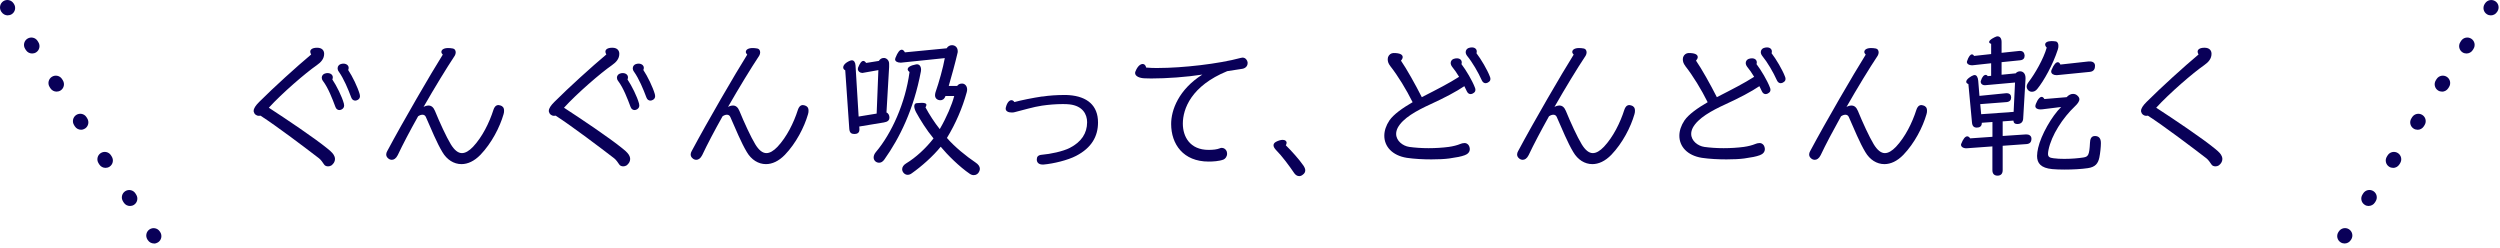
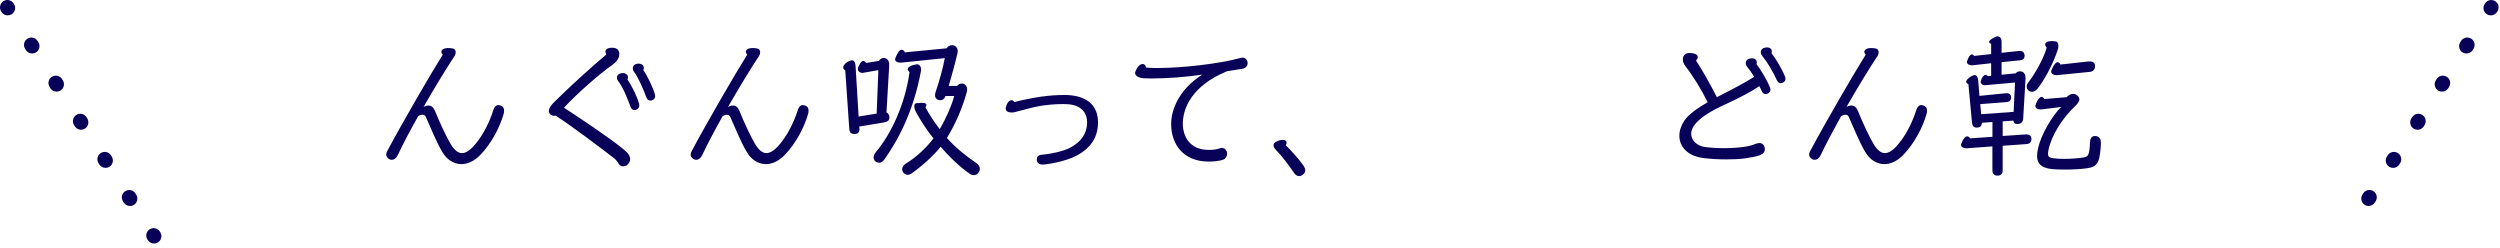
<svg xmlns="http://www.w3.org/2000/svg" width="444" height="44" viewBox="0 0 444 44" fill="none">
-   <path d="M55.105 9.142C55.105 8.837 55.41 8.478 56.323 8.478C57.236 8.478 57.568 9.003 57.568 9.557C57.568 10.415 57.042 11.042 56.24 11.595C54.312 12.924 50.087 16.558 47.744 19.131C50.751 21.087 55.825 24.482 58.195 26.419C58.915 27 59.247 27.359 59.413 27.802C59.468 27.968 59.496 28.107 59.496 28.245C59.496 28.715 59.219 29.103 58.859 29.38C58.666 29.49 58.472 29.546 58.278 29.546C57.974 29.546 57.697 29.435 57.559 29.213C57.337 28.881 57.005 28.383 56.646 28.107C54.358 26.345 49.146 22.397 46.268 20.543C46.158 20.57 46.075 20.57 45.992 20.57C45.521 20.57 45.161 20.266 45.078 19.879C45.051 19.823 45.051 19.768 45.051 19.685C45.051 19.27 45.383 18.744 46.047 18.089C48.639 15.497 52.698 11.826 55.262 9.677C55.151 9.483 55.096 9.317 55.096 9.151L55.105 9.142ZM61.064 18.357C61.092 18.495 61.119 18.606 61.119 18.716C61.119 19.048 60.981 19.242 60.732 19.408C60.593 19.491 60.428 19.547 60.289 19.547C59.985 19.547 59.708 19.381 59.57 18.993C59.016 17.508 58.297 15.626 57.365 14.39C57.199 14.169 57.144 13.975 57.144 13.781C57.144 13.422 57.42 13.145 57.697 13.062C58.417 12.813 59.108 13.145 59.108 13.726C59.108 13.837 59.081 13.975 59.025 14.114C59.773 15.22 60.732 17.148 61.064 18.366V18.357ZM63.877 16.706C63.905 16.844 63.933 16.955 63.933 17.065C63.933 17.37 63.794 17.591 63.545 17.729C63.407 17.812 63.241 17.868 63.102 17.868C62.798 17.868 62.521 17.702 62.383 17.314C61.83 15.829 61.055 13.975 60.178 12.739C60.012 12.518 59.957 12.296 59.957 12.13C59.957 11.743 60.234 11.466 60.511 11.383C60.676 11.328 60.843 11.3 60.981 11.3C61.507 11.3 61.922 11.604 61.922 12.047C61.922 12.158 61.894 12.296 61.839 12.435C62.586 13.542 63.518 15.47 63.877 16.715V16.706Z" fill="#090058" />
  <path d="M78.388 9.223C78.388 8.836 78.803 8.531 79.606 8.531C79.855 8.531 80.131 8.559 80.436 8.614C80.768 8.67 80.934 8.974 80.934 9.306C80.934 9.5 80.878 9.694 80.768 9.887C79.255 12.175 77.18 15.569 75.224 18.991C75.528 18.825 75.833 18.742 76.109 18.742C76.58 18.742 76.967 19.019 77.244 19.683C78.074 21.722 79.283 24.341 80.057 25.614C80.694 26.666 81.358 27.192 82.041 27.192C82.649 27.192 83.314 26.804 84.024 26.057C85.647 24.323 86.893 21.832 87.64 19.49C87.778 19.047 88.055 18.659 88.525 18.659C88.608 18.659 88.719 18.687 88.83 18.715C89.245 18.825 89.521 19.102 89.521 19.628C89.521 19.822 89.521 20.015 89.438 20.264C88.774 22.58 87.317 25.421 85.324 27.496C84.218 28.631 83.064 29.147 81.958 29.147C80.611 29.147 79.366 28.372 78.563 26.998C77.567 25.347 76.58 22.912 75.639 20.79C75.528 20.513 75.307 20.375 75.03 20.375C74.809 20.375 74.532 20.458 74.255 20.652C72.817 23.216 71.525 25.67 70.64 27.552C70.335 28.16 69.948 28.382 69.588 28.382C69.339 28.382 69.09 28.271 68.951 28.133C68.703 27.939 68.592 27.69 68.592 27.441C68.592 27.247 68.647 27.053 68.758 26.86C71.626 21.482 76.561 13.014 78.637 9.703C78.471 9.537 78.388 9.371 78.388 9.232V9.223Z" fill="#090058" />
-   <path d="M107.526 9.141C107.526 8.836 107.83 8.477 108.744 8.477C109.657 8.477 109.989 9.002 109.989 9.556C109.989 10.414 109.463 11.041 108.661 11.594C106.733 12.923 102.508 16.557 100.165 19.131C103.172 21.086 108.246 24.48 110.616 26.418C111.336 26.999 111.668 27.358 111.834 27.801C111.889 27.967 111.917 28.106 111.917 28.244C111.917 28.714 111.64 29.102 111.28 29.378C111.087 29.489 110.893 29.545 110.699 29.545C110.395 29.545 110.118 29.434 109.98 29.212C109.758 28.88 109.426 28.382 109.066 28.106C106.779 26.344 101.567 22.396 98.689 20.542C98.579 20.57 98.496 20.57 98.412 20.57C97.942 20.57 97.582 20.265 97.499 19.878C97.472 19.822 97.472 19.767 97.472 19.684C97.472 19.269 97.804 18.743 98.468 18.088C101.06 15.496 105.119 11.825 107.683 9.676C107.572 9.482 107.517 9.316 107.517 9.15L107.526 9.141ZM113.485 18.356C113.513 18.494 113.54 18.605 113.54 18.715C113.54 19.047 113.402 19.241 113.153 19.407C113.014 19.49 112.848 19.546 112.71 19.546C112.406 19.546 112.129 19.38 111.991 18.992C111.437 17.507 110.718 15.625 109.786 14.389C109.62 14.168 109.565 13.974 109.565 13.78C109.565 13.421 109.841 13.144 110.118 13.061C110.838 12.812 111.529 13.144 111.529 13.725C111.529 13.836 111.502 13.974 111.446 14.113C112.193 15.219 113.153 17.147 113.485 18.365V18.356ZM116.298 16.704C116.326 16.843 116.354 16.954 116.354 17.064C116.354 17.369 116.215 17.59 115.966 17.728C115.828 17.811 115.662 17.867 115.523 17.867C115.219 17.867 114.942 17.701 114.804 17.313C114.25 15.828 113.476 13.974 112.599 12.738C112.433 12.517 112.378 12.295 112.378 12.129C112.378 11.742 112.655 11.465 112.931 11.382C113.097 11.327 113.263 11.299 113.402 11.299C113.928 11.299 114.343 11.604 114.343 12.046C114.343 12.157 114.315 12.295 114.26 12.434C115.007 13.541 115.938 15.469 116.298 16.714V16.704Z" fill="#090058" />
+   <path d="M107.526 9.141C107.526 8.836 107.83 8.477 108.744 8.477C109.657 8.477 109.989 9.002 109.989 9.556C109.989 10.414 109.463 11.041 108.661 11.594C106.733 12.923 102.508 16.557 100.165 19.131C103.172 21.086 108.246 24.48 110.616 26.418C111.336 26.999 111.668 27.358 111.834 27.801C111.889 27.967 111.917 28.106 111.917 28.244C111.917 28.714 111.64 29.102 111.28 29.378C111.087 29.489 110.893 29.545 110.699 29.545C110.395 29.545 110.118 29.434 109.98 29.212C109.758 28.88 109.426 28.382 109.066 28.106C106.779 26.344 101.567 22.396 98.689 20.542C98.579 20.57 98.496 20.57 98.412 20.57C97.942 20.57 97.582 20.265 97.499 19.878C97.472 19.822 97.472 19.767 97.472 19.684C97.472 19.269 97.804 18.743 98.468 18.088C101.06 15.496 105.119 11.825 107.683 9.676C107.572 9.482 107.517 9.316 107.517 9.15L107.526 9.141M113.485 18.356C113.513 18.494 113.54 18.605 113.54 18.715C113.54 19.047 113.402 19.241 113.153 19.407C113.014 19.49 112.848 19.546 112.71 19.546C112.406 19.546 112.129 19.38 111.991 18.992C111.437 17.507 110.718 15.625 109.786 14.389C109.62 14.168 109.565 13.974 109.565 13.78C109.565 13.421 109.841 13.144 110.118 13.061C110.838 12.812 111.529 13.144 111.529 13.725C111.529 13.836 111.502 13.974 111.446 14.113C112.193 15.219 113.153 17.147 113.485 18.365V18.356ZM116.298 16.704C116.326 16.843 116.354 16.954 116.354 17.064C116.354 17.369 116.215 17.59 115.966 17.728C115.828 17.811 115.662 17.867 115.523 17.867C115.219 17.867 114.942 17.701 114.804 17.313C114.25 15.828 113.476 13.974 112.599 12.738C112.433 12.517 112.378 12.295 112.378 12.129C112.378 11.742 112.655 11.465 112.931 11.382C113.097 11.327 113.263 11.299 113.402 11.299C113.928 11.299 114.343 11.604 114.343 12.046C114.343 12.157 114.315 12.295 114.26 12.434C115.007 13.541 115.938 15.469 116.298 16.714V16.704Z" fill="#090058" />
  <path d="M132.459 9.223C132.459 8.836 132.874 8.531 133.677 8.531C133.926 8.531 134.203 8.559 134.507 8.614C134.839 8.67 135.005 8.974 135.005 9.306C135.005 9.5 134.95 9.694 134.839 9.887C133.326 12.175 131.251 15.569 129.295 18.991C129.6 18.825 129.904 18.742 130.181 18.742C130.651 18.742 131.039 19.019 131.315 19.683C132.146 21.722 133.354 24.341 134.129 25.614C134.765 26.666 135.429 27.192 136.112 27.192C136.721 27.192 137.385 26.804 138.095 26.057C139.719 24.323 140.964 21.832 141.711 19.49C141.849 19.047 142.126 18.659 142.597 18.659C142.68 18.659 142.79 18.687 142.901 18.715C143.316 18.825 143.593 19.102 143.593 19.628C143.593 19.822 143.593 20.015 143.51 20.264C142.846 22.58 141.388 25.421 139.396 27.496C138.289 28.631 137.136 29.147 136.029 29.147C134.682 29.147 133.437 28.372 132.634 26.998C131.638 25.347 130.651 22.912 129.71 20.79C129.6 20.513 129.378 20.375 129.102 20.375C128.88 20.375 128.603 20.458 128.327 20.652C126.888 23.216 125.596 25.67 124.711 27.552C124.406 28.16 124.019 28.382 123.659 28.382C123.41 28.382 123.161 28.271 123.023 28.133C122.774 27.939 122.663 27.69 122.663 27.441C122.663 27.247 122.718 27.053 122.829 26.86C125.698 21.482 130.633 13.014 132.708 9.703C132.542 9.537 132.459 9.371 132.459 9.232V9.223Z" fill="#090058" />
  <path d="M152.604 22.47L152.632 22.857V23.023C152.632 23.632 152.189 23.798 151.746 23.798C151.221 23.798 150.888 23.604 150.833 22.885L150.114 12.48C149.865 12.369 149.754 12.175 149.754 11.982C149.754 11.594 150.141 11.124 150.944 10.792C151.082 10.736 151.193 10.709 151.304 10.709C151.663 10.709 151.912 11.068 151.94 11.622L152.493 20.698L155.694 20.173L155.999 12.452L153.351 12.922C153.268 12.95 153.185 12.95 153.102 12.95C152.66 12.922 152.355 12.618 152.355 12.258C152.355 12.175 152.355 12.12 152.383 12.037C152.715 11.207 153.019 10.819 153.324 10.819C153.49 10.819 153.656 10.93 153.822 11.179L156.082 10.819C156.331 10.432 156.635 10.294 156.995 10.294C157.382 10.294 157.908 10.653 157.908 11.317V11.899L157.438 19.979C157.797 20.117 157.963 20.505 157.963 20.864C157.963 21.363 157.659 21.639 156.967 21.75L152.604 22.47ZM161.21 12.286C161.21 11.954 161.681 11.622 162.723 11.428C163.249 11.345 163.581 11.76 163.581 12.369C163.581 12.48 163.581 12.563 163.553 12.673C162.28 19.462 159.771 24.508 157.069 28.318C156.764 28.76 156.432 28.899 156.128 28.899C155.602 28.899 155.159 28.511 155.159 27.958C155.159 27.654 155.298 27.321 155.547 27.017C158.36 23.706 160.814 18.245 161.533 12.784C161.312 12.618 161.201 12.452 161.201 12.286H161.21ZM167.916 17.055C167.723 17.608 167.363 17.802 167.031 17.802C166.505 17.802 166.062 17.498 166.062 16.916C166.062 16.778 166.09 16.584 166.145 16.391C166.754 14.657 167.492 12.028 167.796 10.321L160.048 11.124H159.91C159.412 11.124 158.969 10.902 158.969 10.543C158.969 10.487 158.997 10.349 159.024 10.294C159.439 9.242 159.799 8.827 160.159 8.827C160.352 8.827 160.546 8.993 160.712 9.297L168.128 8.578C168.322 8.218 168.71 8.024 169.069 8.024C169.595 8.024 170.093 8.384 170.093 9.104C170.093 9.214 170.093 9.353 170.038 9.491C169.623 11.28 168.986 13.577 168.497 15.256H169.992C170.213 14.952 170.518 14.841 170.877 14.841C171.32 14.841 171.763 15.229 171.763 15.893C171.763 16.059 171.735 16.225 171.68 16.418C170.933 19.149 169.724 21.962 168.175 24.499C169.531 26.076 171.652 27.783 173.22 28.834C173.774 29.194 174.023 29.581 174.023 29.969C174.023 30.135 173.995 30.273 173.912 30.439C173.746 30.854 173.386 31.103 172.943 31.103C172.722 31.103 172.501 31.048 172.252 30.882C170.407 29.637 168.248 27.487 167.068 26.058C165.721 27.746 163.618 29.59 161.939 30.771C161.69 30.965 161.441 31.048 161.192 31.048C160.666 31.048 160.223 30.55 160.223 30.052C160.223 29.664 160.472 29.305 160.915 29.028C162.622 28.004 164.42 26.353 165.795 24.582C164.549 23.097 163.396 21.215 162.705 19.951C162.483 19.536 162.373 19.149 162.373 18.872C162.373 18.568 162.511 18.346 162.788 18.319C163.147 18.291 163.452 18.263 163.701 18.263C164.254 18.263 164.531 18.374 164.531 18.623C164.531 18.734 164.476 18.9 164.365 19.066C165.029 20.311 165.988 21.796 166.902 22.931C168.119 20.837 169.079 18.568 169.466 17.055H167.926H167.916Z" fill="#090058" />
  <path d="M185.129 17.148C186.319 16.954 187.832 16.871 188.938 16.871C189.326 16.871 189.658 16.871 189.907 16.899C193.08 17.148 195.008 18.716 195.008 21.751C195.008 24.204 193.873 26.252 191.115 27.682C189.63 28.457 187.112 29.065 185.35 29.222H185.157C184.465 29.222 184.133 28.835 184.133 28.337C184.133 27.866 184.326 27.534 185.074 27.479C186.485 27.368 188.772 26.898 190.008 26.261C192.047 25.21 193.071 23.669 193.071 21.714C193.071 20.302 192.296 18.817 189.981 18.541C189.593 18.485 189.151 18.485 188.68 18.485C187.518 18.485 186.199 18.596 185.064 18.762C183.524 18.983 181.67 19.565 180.185 19.924C180.019 19.98 179.825 19.98 179.659 19.98C179.078 19.98 178.607 19.758 178.607 19.288C178.607 19.233 178.607 19.177 178.635 19.094C178.856 18.181 179.272 17.794 179.631 17.794C179.825 17.794 180.019 17.904 180.157 18.126C181.375 17.794 183.441 17.378 185.12 17.129L185.129 17.148Z" fill="#090058" />
  <path d="M205.709 12.073C209.961 12.073 216.409 11.354 220.357 10.284C220.467 10.256 220.578 10.229 220.661 10.229C221.242 10.229 221.519 10.727 221.574 11.059V11.225C221.574 11.668 221.27 12.11 220.633 12.221C219.831 12.359 218.945 12.47 217.958 12.636C211.557 15.256 210.072 19.342 210.072 21.962C210.072 24.249 211.317 26.62 214.647 26.62C215.477 26.62 216.141 26.537 216.63 26.343C216.741 26.288 216.852 26.26 216.99 26.26C217.35 26.26 217.682 26.482 217.848 26.841C217.903 27.007 217.931 27.173 217.931 27.312C217.931 27.782 217.626 28.197 217.294 28.336C216.519 28.64 215.366 28.695 214.647 28.695C210.146 28.695 207.996 25.605 207.996 22.017C207.996 19.536 209.325 15.92 213.54 13.245C210.699 13.688 207.221 13.937 204.463 13.937C204.048 13.937 203.661 13.909 203.301 13.909C202.388 13.881 201.595 13.549 201.595 12.968C201.595 12.857 201.622 12.747 201.678 12.636C202.037 11.751 202.536 11.363 202.951 11.363C203.255 11.363 203.476 11.612 203.559 12C204.168 12.055 204.888 12.083 205.709 12.083V12.073Z" fill="#090058" />
  <path d="M231.481 29.397C231.702 29.729 231.813 30.005 231.813 30.254C231.813 30.587 231.647 30.836 231.37 31.029C231.176 31.195 230.955 31.278 230.734 31.278C230.401 31.278 230.097 31.085 229.876 30.78C229.018 29.507 227.699 27.718 226.592 26.611C226.343 26.334 226.177 26.057 226.177 25.808C226.177 25.559 226.315 25.366 226.592 25.2C227.062 24.951 227.477 24.84 227.809 24.84C228.225 24.84 228.501 25.034 228.501 25.366C228.501 25.504 228.446 25.642 228.363 25.808C229.331 26.749 230.761 28.345 231.481 29.397Z" fill="#090058" />
-   <path d="M246.904 11.714C246.572 11.299 246.461 10.911 246.461 10.552C246.461 10.413 246.489 10.275 246.517 10.137C246.683 9.694 247.07 9.417 247.513 9.417C248.62 9.417 249.118 9.694 249.118 10.137C249.118 10.33 249.007 10.552 248.813 10.773C249.837 12.267 251.35 14.97 252.512 17.258C255.436 15.763 257.309 14.804 259.135 13.642C258.748 12.978 258.305 12.369 257.89 11.852C257.724 11.631 257.641 11.382 257.641 11.188C257.641 10.856 257.862 10.579 258.139 10.469C258.361 10.386 258.554 10.358 258.748 10.358C259.246 10.358 259.606 10.635 259.606 11.078C259.606 11.161 259.606 11.271 259.55 11.382C260.381 12.461 261.478 14.334 261.921 15.496C262.004 15.662 262.032 15.828 262.032 15.939C262.032 16.215 261.921 16.381 261.7 16.52C261.561 16.63 261.368 16.713 261.202 16.713C260.925 16.713 260.676 16.575 260.51 16.215C260.371 15.911 260.233 15.607 260.067 15.302C258.683 16.243 256.506 17.396 254.081 18.503C251.544 19.665 249.146 20.984 248.232 22.7C248.039 23.087 247.956 23.447 247.956 23.779C247.956 25.024 249.146 25.928 250.299 26.094C251.322 26.233 252.503 26.316 253.721 26.316C254.938 26.316 256.23 26.233 257.281 26.094C258.084 25.984 258.822 25.79 259.348 25.569C259.541 25.486 259.818 25.403 260.095 25.403C260.371 25.403 260.593 25.513 260.786 25.735C260.953 25.928 261.036 26.26 261.036 26.482C261.036 27.008 260.676 27.367 260.15 27.561C259.486 27.81 258.739 27.948 257.392 28.142C256.589 28.253 255.464 28.308 254.219 28.308C252.761 28.308 251.156 28.225 249.856 28.032C247.236 27.616 245.853 25.993 245.853 24.111C245.853 23.226 246.157 22.294 246.766 21.381C247.513 20.302 249.109 19.176 250.88 18.152C249.773 15.92 248.26 13.439 246.904 11.723V11.714ZM264.587 13.559C264.67 13.725 264.698 13.891 264.698 14.002C264.698 14.278 264.587 14.444 264.365 14.583C264.227 14.693 264.033 14.776 263.867 14.776C263.591 14.776 263.342 14.638 263.176 14.278C262.511 12.812 261.524 11.105 260.556 9.915C260.39 9.694 260.307 9.472 260.307 9.251C260.307 8.919 260.528 8.642 260.805 8.532C261.026 8.449 261.22 8.421 261.414 8.421C261.912 8.421 262.272 8.698 262.272 9.14C262.272 9.223 262.272 9.334 262.216 9.445C263.046 10.524 264.144 12.396 264.587 13.559Z" fill="#090058" />
-   <path d="M279.235 9.223C279.235 8.836 279.65 8.531 280.452 8.531C280.701 8.531 280.978 8.559 281.282 8.614C281.614 8.67 281.78 8.974 281.78 9.306C281.78 9.5 281.725 9.694 281.614 9.887C280.092 12.175 278.026 15.569 276.071 18.991C276.375 18.825 276.679 18.742 276.956 18.742C277.427 18.742 277.814 19.019 278.091 19.683C278.921 21.722 280.129 24.341 280.904 25.614C281.541 26.666 282.205 27.192 282.887 27.192C283.496 27.192 284.16 26.804 284.87 26.057C286.494 24.323 287.739 21.832 288.486 19.49C288.625 19.047 288.901 18.659 289.372 18.659C289.455 18.659 289.566 18.687 289.676 18.715C290.091 18.825 290.368 19.102 290.368 19.628C290.368 19.822 290.368 20.015 290.285 20.264C289.621 22.58 288.164 25.421 286.171 27.496C285.064 28.631 283.911 29.147 282.804 29.147C281.448 29.147 280.212 28.372 279.41 26.998C278.414 25.347 277.427 22.912 276.486 20.79C276.375 20.513 276.154 20.375 275.877 20.375C275.656 20.375 275.379 20.458 275.102 20.652C273.672 23.216 272.372 25.67 271.486 27.552C271.182 28.16 270.794 28.382 270.435 28.382C270.186 28.382 269.937 28.271 269.798 28.133C269.549 27.939 269.438 27.69 269.438 27.441C269.438 27.247 269.494 27.053 269.605 26.86C272.473 21.482 277.408 13.014 279.484 9.703C279.318 9.537 279.235 9.371 279.235 9.232V9.223Z" fill="#090058" />
  <path d="M299.315 11.714C298.983 11.299 298.872 10.911 298.872 10.552C298.872 10.413 298.9 10.275 298.927 10.137C299.093 9.694 299.481 9.417 299.923 9.417C301.03 9.417 301.519 9.694 301.519 10.137C301.519 10.33 301.409 10.552 301.215 10.773C302.239 12.267 303.752 14.97 304.914 17.258C307.838 15.763 309.71 14.804 311.537 13.642C311.149 12.978 310.707 12.369 310.291 11.852C310.125 11.631 310.042 11.382 310.042 11.188C310.042 10.856 310.264 10.579 310.541 10.469C310.762 10.386 310.956 10.358 311.149 10.358C311.647 10.358 312.007 10.635 312.007 11.078C312.007 11.161 312.007 11.271 311.952 11.382C312.782 12.461 313.88 14.334 314.322 15.496C314.405 15.662 314.433 15.828 314.433 15.939C314.433 16.215 314.322 16.381 314.101 16.52C313.963 16.63 313.769 16.713 313.603 16.713C313.326 16.713 313.077 16.575 312.911 16.215C312.773 15.911 312.634 15.607 312.468 15.302C311.085 16.243 308.908 17.396 306.482 18.503C303.945 19.665 301.547 20.984 300.634 22.7C300.44 23.087 300.357 23.447 300.357 23.779C300.357 25.024 301.547 25.928 302.7 26.094C303.724 26.233 304.905 26.316 306.122 26.316C307.34 26.316 308.631 26.233 309.683 26.094C310.485 25.984 311.223 25.79 311.749 25.569C311.943 25.486 312.219 25.403 312.496 25.403C312.773 25.403 312.994 25.513 313.188 25.735C313.354 25.928 313.437 26.26 313.437 26.482C313.437 27.008 313.077 27.367 312.551 27.561C311.887 27.81 311.14 27.948 309.793 28.142C308.991 28.253 307.866 28.308 306.62 28.308C305.163 28.308 303.558 28.225 302.257 28.032C299.638 27.616 298.254 25.993 298.254 24.111C298.254 23.226 298.558 22.294 299.167 21.381C299.914 20.302 301.51 19.176 303.281 18.152C302.174 15.92 300.661 13.439 299.305 11.723L299.315 11.714ZM316.997 13.559C317.08 13.725 317.108 13.891 317.108 14.002C317.108 14.278 316.997 14.444 316.776 14.583C316.638 14.693 316.444 14.776 316.278 14.776C316.001 14.776 315.752 14.638 315.586 14.278C314.922 12.812 313.935 11.105 312.966 9.915C312.8 9.694 312.717 9.472 312.717 9.251C312.717 8.919 312.939 8.642 313.216 8.532C313.437 8.449 313.631 8.421 313.824 8.421C314.322 8.421 314.682 8.698 314.682 9.14C314.682 9.223 314.682 9.334 314.627 9.445C315.457 10.524 316.555 12.396 316.997 13.559Z" fill="#090058" />
  <path d="M331.102 9.224C331.102 8.837 331.517 8.532 332.319 8.532C332.568 8.532 332.845 8.56 333.15 8.615C333.482 8.671 333.648 8.975 333.648 9.307C333.648 9.501 333.592 9.694 333.482 9.888C331.96 12.176 329.893 15.57 327.938 18.992C328.242 18.826 328.547 18.743 328.823 18.743C329.294 18.743 329.681 19.02 329.958 19.684C330.788 21.723 331.997 24.343 332.771 25.615C333.408 26.667 334.072 27.193 334.755 27.193C335.363 27.193 336.027 26.805 336.738 26.058C338.361 24.324 339.606 21.834 340.354 19.491C340.492 19.048 340.769 18.66 341.239 18.66C341.322 18.66 341.433 18.688 341.543 18.716C341.959 18.826 342.235 19.103 342.235 19.629C342.235 19.823 342.235 20.016 342.152 20.265C341.488 22.581 340.031 25.422 338.038 27.497C336.931 28.632 335.778 29.148 334.672 29.148C333.316 29.148 332.08 28.373 331.277 26.999C330.281 25.348 329.294 22.913 328.353 20.791C328.242 20.514 328.021 20.376 327.744 20.376C327.523 20.376 327.246 20.459 326.969 20.653C325.54 23.217 324.239 25.671 323.353 27.552C323.049 28.161 322.662 28.383 322.302 28.383C322.053 28.383 321.804 28.272 321.665 28.134C321.416 27.94 321.306 27.691 321.306 27.442C321.306 27.248 321.361 27.054 321.472 26.861C324.34 21.483 329.275 13.015 331.351 9.704C331.185 9.538 331.102 9.372 331.102 9.233V9.224Z" fill="#090058" />
  <path d="M353.84 21.667L351.967 21.805V21.86C351.967 22.442 351.58 22.663 351.081 22.663C350.611 22.663 350.279 22.442 350.224 21.75L349.587 14.933C349.31 14.822 349.2 14.684 349.2 14.518C349.2 14.047 350.113 13.494 350.445 13.383C350.528 13.356 350.611 13.328 350.694 13.328C351.054 13.328 351.275 13.716 351.331 14.324L351.552 17.027L356.265 16.556H356.404C356.93 16.556 357.179 16.889 357.179 17.304C357.179 17.746 356.957 18.078 356.348 18.134L351.69 18.494L351.856 20.283L357.621 19.868L357.87 14.656L352.631 15.127C352.133 15.182 351.773 14.905 351.773 14.518C351.773 14.463 351.773 14.407 351.801 14.352C352.022 13.605 352.382 13.3 352.659 13.3C352.797 13.3 352.936 13.383 353.019 13.522L353.627 13.466V11.234L350.316 11.594H350.178C349.707 11.594 349.32 11.345 349.32 11.013C349.32 10.985 349.347 10.93 349.347 10.874C349.624 10.017 349.956 9.657 350.205 9.657C350.371 9.657 350.482 9.74 350.593 9.934L353.627 9.601V7.784C353.378 7.701 353.268 7.591 353.268 7.452C353.268 7.065 354.292 6.567 354.568 6.484C354.624 6.456 354.707 6.456 354.762 6.456C355.177 6.456 355.481 6.788 355.481 7.452V9.38L358.599 9.048H358.765C359.291 9.048 359.512 9.38 359.568 9.795V9.934C359.568 10.321 359.346 10.653 358.765 10.708L355.481 11.04V13.273L357.99 13.024C358.156 12.802 358.461 12.664 358.765 12.664C359.236 12.664 359.734 12.996 359.734 13.854V13.992L359.319 21.03C359.291 21.694 358.904 22.026 358.267 22.026C357.88 22.026 357.631 21.888 357.575 21.418L355.675 21.556V24.148L359.817 23.871C360.315 23.844 360.785 24.093 360.785 24.618C360.785 25.2 360.536 25.532 359.927 25.587L355.675 25.891V30.227C355.675 30.946 355.26 31.195 354.762 31.195C354.264 31.195 353.849 30.946 353.849 30.227V26.002L349.274 26.334C348.72 26.362 348.277 26.085 348.277 25.725C348.277 25.67 348.277 25.615 348.305 25.559C348.665 24.646 349.024 24.213 349.384 24.213C349.578 24.213 349.744 24.351 349.91 24.572L353.858 24.296V21.676L353.84 21.667ZM363.22 7.904C363.22 7.545 363.636 7.295 364.383 7.295C364.604 7.295 364.826 7.323 365.075 7.351C365.434 7.406 365.573 7.738 365.573 8.153C365.573 8.347 365.545 8.596 365.462 8.817C364.604 11.465 362.981 14.389 361.818 15.8C361.542 16.16 361.182 16.298 360.878 16.298C360.629 16.298 360.407 16.215 360.241 16.049C360.047 15.855 359.937 15.634 359.937 15.385C359.937 15.136 360.047 14.887 360.269 14.582C361.376 13.153 362.944 10.441 363.497 8.458C363.304 8.264 363.22 8.07 363.22 7.904ZM362.667 19.407C362.584 19.434 362.473 19.434 362.363 19.434C361.948 19.434 361.477 19.268 361.477 18.853C361.477 18.494 362.058 17.202 362.584 17.202C362.778 17.202 362.944 17.341 363.082 17.59L367.03 17.258C367.417 16.843 367.805 16.676 368.165 16.676C368.441 16.676 368.69 16.759 368.884 16.925C369.161 17.147 369.299 17.396 369.299 17.617C369.299 18.032 368.939 18.475 368.497 18.89C366.347 20.929 364.327 24.019 363.811 26.639C363.756 26.915 363.728 27.137 363.728 27.33C363.728 27.856 364.005 28.022 364.696 28.105C365.277 28.188 365.942 28.216 366.624 28.216C367.869 28.216 369.161 28.105 370.019 27.967C370.877 27.828 371.07 27.552 371.181 25.347C371.209 24.766 371.347 24.157 372.066 24.157C372.703 24.157 373.118 24.517 373.118 25.375V25.458C373.118 26.011 373.007 27.22 372.841 27.994C372.62 28.991 372.177 29.673 370.775 29.867C369.668 30.033 368.1 30.116 366.661 30.116C365.859 30.116 365.084 30.088 364.484 30.033C362.446 29.839 361.782 28.982 361.782 27.69C361.782 27.247 361.865 26.777 361.975 26.26C362.501 23.973 364.374 20.661 366.062 19.001L362.695 19.416L362.667 19.407ZM370.941 10.911H371.163C371.716 10.911 372.076 11.188 372.076 11.686C372.076 12.184 371.91 12.682 371.163 12.765L365.314 13.347H365.204C364.706 13.347 364.29 13.098 364.29 12.71C364.29 12.599 364.318 12.489 364.374 12.378C364.761 11.437 365.148 11.05 365.453 11.05C365.646 11.05 365.812 11.188 365.923 11.465L370.941 10.911Z" fill="#090058" />
-   <path d="M390.303 9.141C390.303 8.836 390.608 8.477 391.521 8.477C392.434 8.477 392.766 9.002 392.766 9.556C392.766 10.414 392.24 11.041 391.438 11.594C389.51 12.923 385.285 16.557 382.942 19.131C385.95 21.086 391.023 24.48 393.393 26.418C394.113 26.999 394.445 27.358 394.611 27.801C394.666 27.967 394.694 28.106 394.694 28.244C394.694 28.714 394.417 29.102 394.058 29.378C393.864 29.489 393.67 29.545 393.476 29.545C393.172 29.545 392.895 29.434 392.757 29.212C392.536 28.88 392.204 28.382 391.844 28.106C389.556 26.344 384.345 22.396 381.467 20.542C381.356 20.57 381.273 20.57 381.19 20.57C380.719 20.57 380.36 20.265 380.277 19.878C380.249 19.822 380.249 19.767 380.249 19.684C380.249 19.269 380.581 18.743 381.245 18.088C383.837 15.496 387.896 11.825 390.46 9.676C390.349 9.482 390.294 9.316 390.294 9.15L390.303 9.141Z" fill="#090058" />
  <path d="M1.377 2.731C0.944 2.731 0.529 2.519 0.27 2.131L0.197 2.021C-0.182 1.403 0.003 0.6 0.603 0.203C1.211 -0.184 2.023 0 2.41 0.6L2.484 0.711C2.872 1.32 2.696 2.131 2.088 2.519C1.866 2.657 1.626 2.722 1.387 2.722L1.377 2.731Z" fill="#090058" />
  <path d="M23.082 36.583C22.648 36.583 22.233 36.371 21.984 35.983L21.846 35.762C21.458 35.153 21.634 34.341 22.242 33.954C22.851 33.566 23.663 33.742 24.05 34.35L24.189 34.572C24.576 35.181 24.401 35.992 23.792 36.38C23.571 36.518 23.331 36.583 23.091 36.583H23.082ZM18.737 29.812C18.304 29.812 17.889 29.6 17.64 29.213L17.501 28.991C17.114 28.383 17.289 27.571 17.898 27.183C18.507 26.796 19.318 26.971 19.706 27.58L19.844 27.801C20.232 28.41 20.056 29.222 19.447 29.609C19.226 29.748 18.986 29.812 18.746 29.812H18.737ZM14.393 23.042C13.968 23.042 13.544 22.829 13.295 22.442L13.157 22.221C12.769 21.612 12.944 20.8 13.544 20.413C14.153 20.025 14.955 20.191 15.352 20.8L15.49 21.022C15.878 21.63 15.702 22.442 15.103 22.829C14.882 22.968 14.642 23.042 14.393 23.042ZM10.048 16.271C9.614 16.271 9.199 16.059 8.95 15.671L8.812 15.45C8.425 14.841 8.6 14.03 9.209 13.642C9.817 13.255 10.629 13.43 11.017 14.039L11.155 14.26C11.542 14.869 11.367 15.681 10.758 16.068C10.537 16.206 10.297 16.271 10.057 16.271H10.048ZM5.703 9.501C5.27 9.501 4.855 9.288 4.606 8.901L4.467 8.68C4.08 8.071 4.255 7.259 4.864 6.872C5.473 6.484 6.285 6.66 6.672 7.268L6.81 7.49C7.198 8.098 7.022 8.91 6.414 9.298C6.192 9.436 5.952 9.501 5.713 9.501H5.703Z" fill="#090058" />
  <path d="M27.353 43.243C26.919 43.243 26.504 43.031 26.255 42.644L26.181 42.533C25.794 41.924 25.969 41.113 26.578 40.725C27.187 40.338 27.998 40.513 28.386 41.122L28.46 41.233C28.847 41.841 28.672 42.653 28.063 43.041C27.842 43.179 27.602 43.253 27.362 43.253L27.353 43.243Z" fill="#090058" />
  <path d="M442.372 2.731C442.133 2.731 441.884 2.666 441.662 2.518C441.053 2.131 440.887 1.319 441.275 0.71L441.349 0.6C441.745 -0.009 442.548 -0.175 443.157 0.212C443.765 0.6 443.931 1.411 443.544 2.02L443.47 2.131C443.221 2.518 442.797 2.731 442.372 2.731Z" fill="#090058" />
  <path d="M420.668 36.583C420.428 36.583 420.179 36.518 419.967 36.371C419.358 35.983 419.183 35.171 419.57 34.563L419.708 34.341C420.096 33.733 420.907 33.557 421.516 33.945C422.125 34.332 422.3 35.144 421.913 35.753L421.775 35.974C421.525 36.361 421.101 36.574 420.677 36.574L420.668 36.583ZM425.012 29.812C424.772 29.812 424.523 29.748 424.311 29.609C423.702 29.222 423.527 28.41 423.915 27.801L424.053 27.58C424.44 26.971 425.252 26.796 425.861 27.183C426.47 27.571 426.645 28.383 426.257 28.991L426.119 29.213C425.87 29.6 425.446 29.821 425.012 29.821V29.812ZM429.357 23.042C429.117 23.042 428.868 22.977 428.656 22.839C428.047 22.451 427.872 21.64 428.259 21.031L428.397 20.809C428.785 20.201 429.597 20.025 430.205 20.413C430.814 20.8 430.989 21.612 430.602 22.221L430.464 22.442C430.215 22.829 429.79 23.051 429.357 23.051V23.042ZM433.701 16.271C433.462 16.271 433.212 16.206 433 16.068C432.392 15.681 432.216 14.869 432.604 14.26L432.742 14.039C433.129 13.43 433.941 13.255 434.55 13.642C435.159 14.03 435.334 14.841 434.947 15.45L434.808 15.671C434.559 16.059 434.135 16.28 433.701 16.28V16.271ZM438.046 9.501C437.806 9.501 437.557 9.436 437.345 9.298C436.736 8.91 436.561 8.098 436.948 7.49L437.087 7.268C437.474 6.66 438.286 6.484 438.895 6.872C439.503 7.259 439.679 8.071 439.291 8.68L439.153 8.901C438.904 9.288 438.479 9.501 438.055 9.501H438.046Z" fill="#090058" />
-   <path d="M416.398 43.242C416.158 43.242 415.918 43.178 415.697 43.039C415.088 42.652 414.903 41.849 415.291 41.231L415.365 41.121C415.752 40.512 416.564 40.327 417.173 40.715C417.781 41.102 417.966 41.905 417.578 42.523L417.505 42.633C417.256 43.03 416.831 43.242 416.398 43.242Z" fill="#090058" />
</svg>